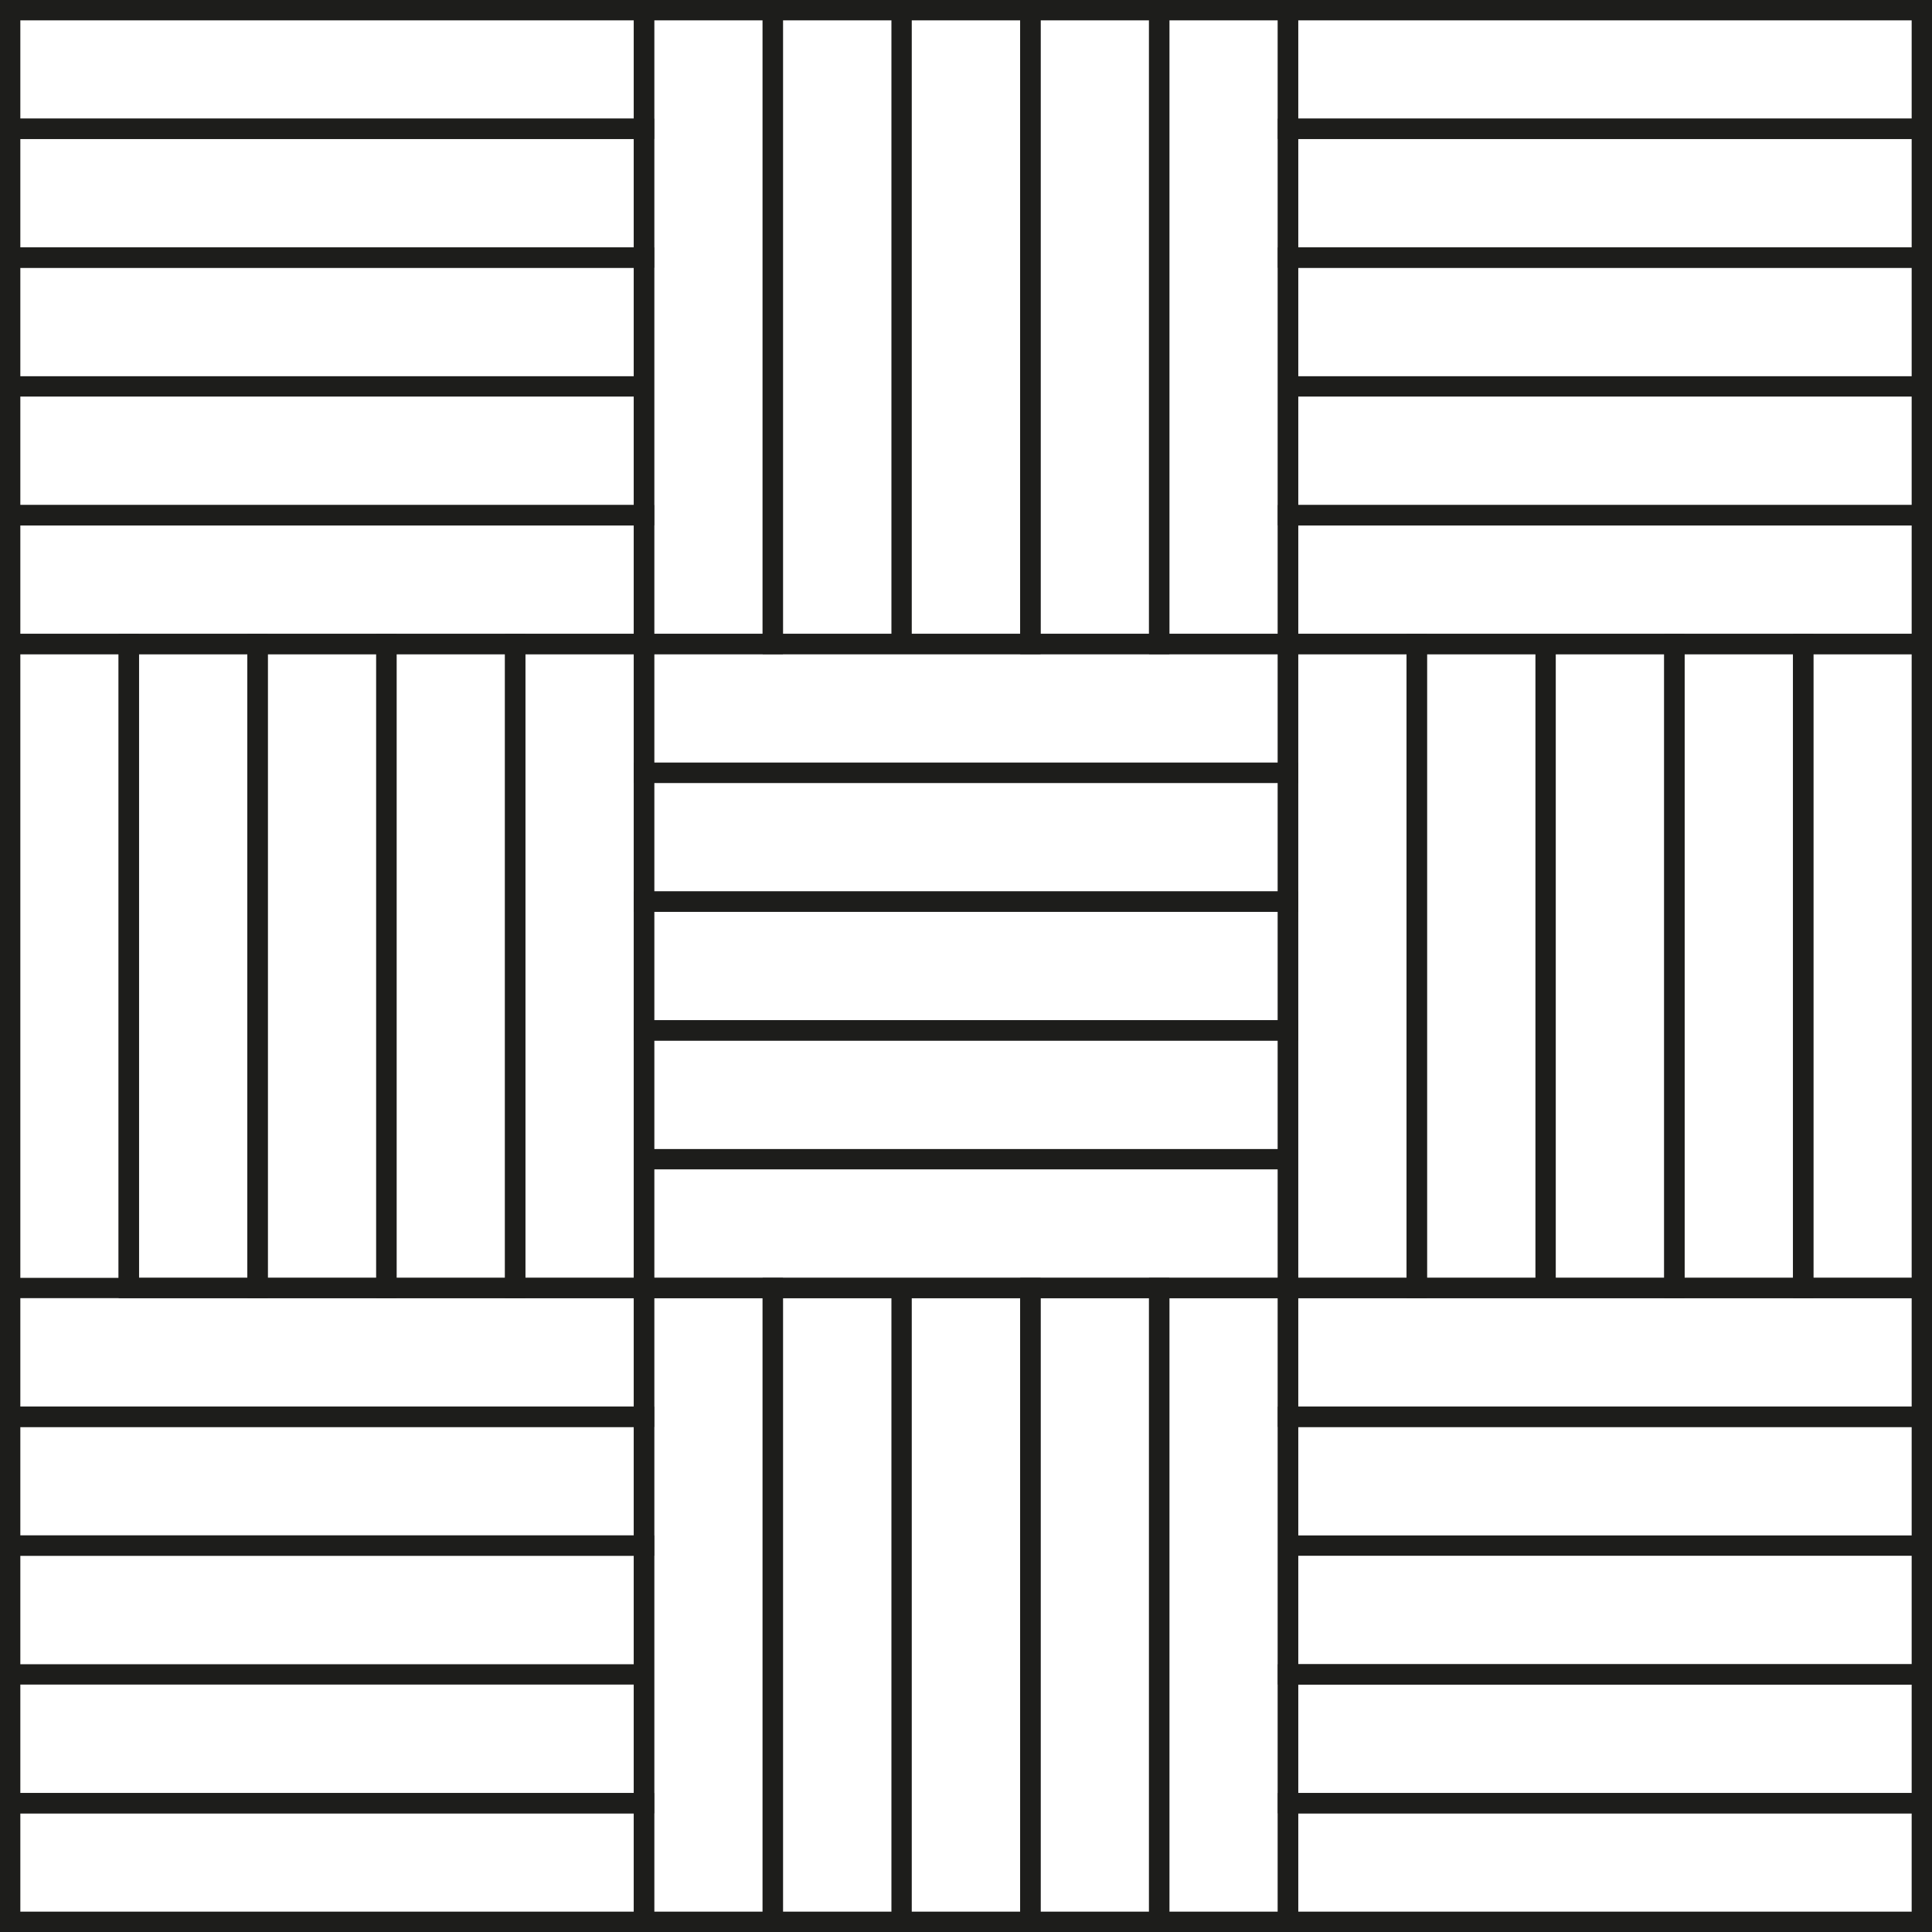
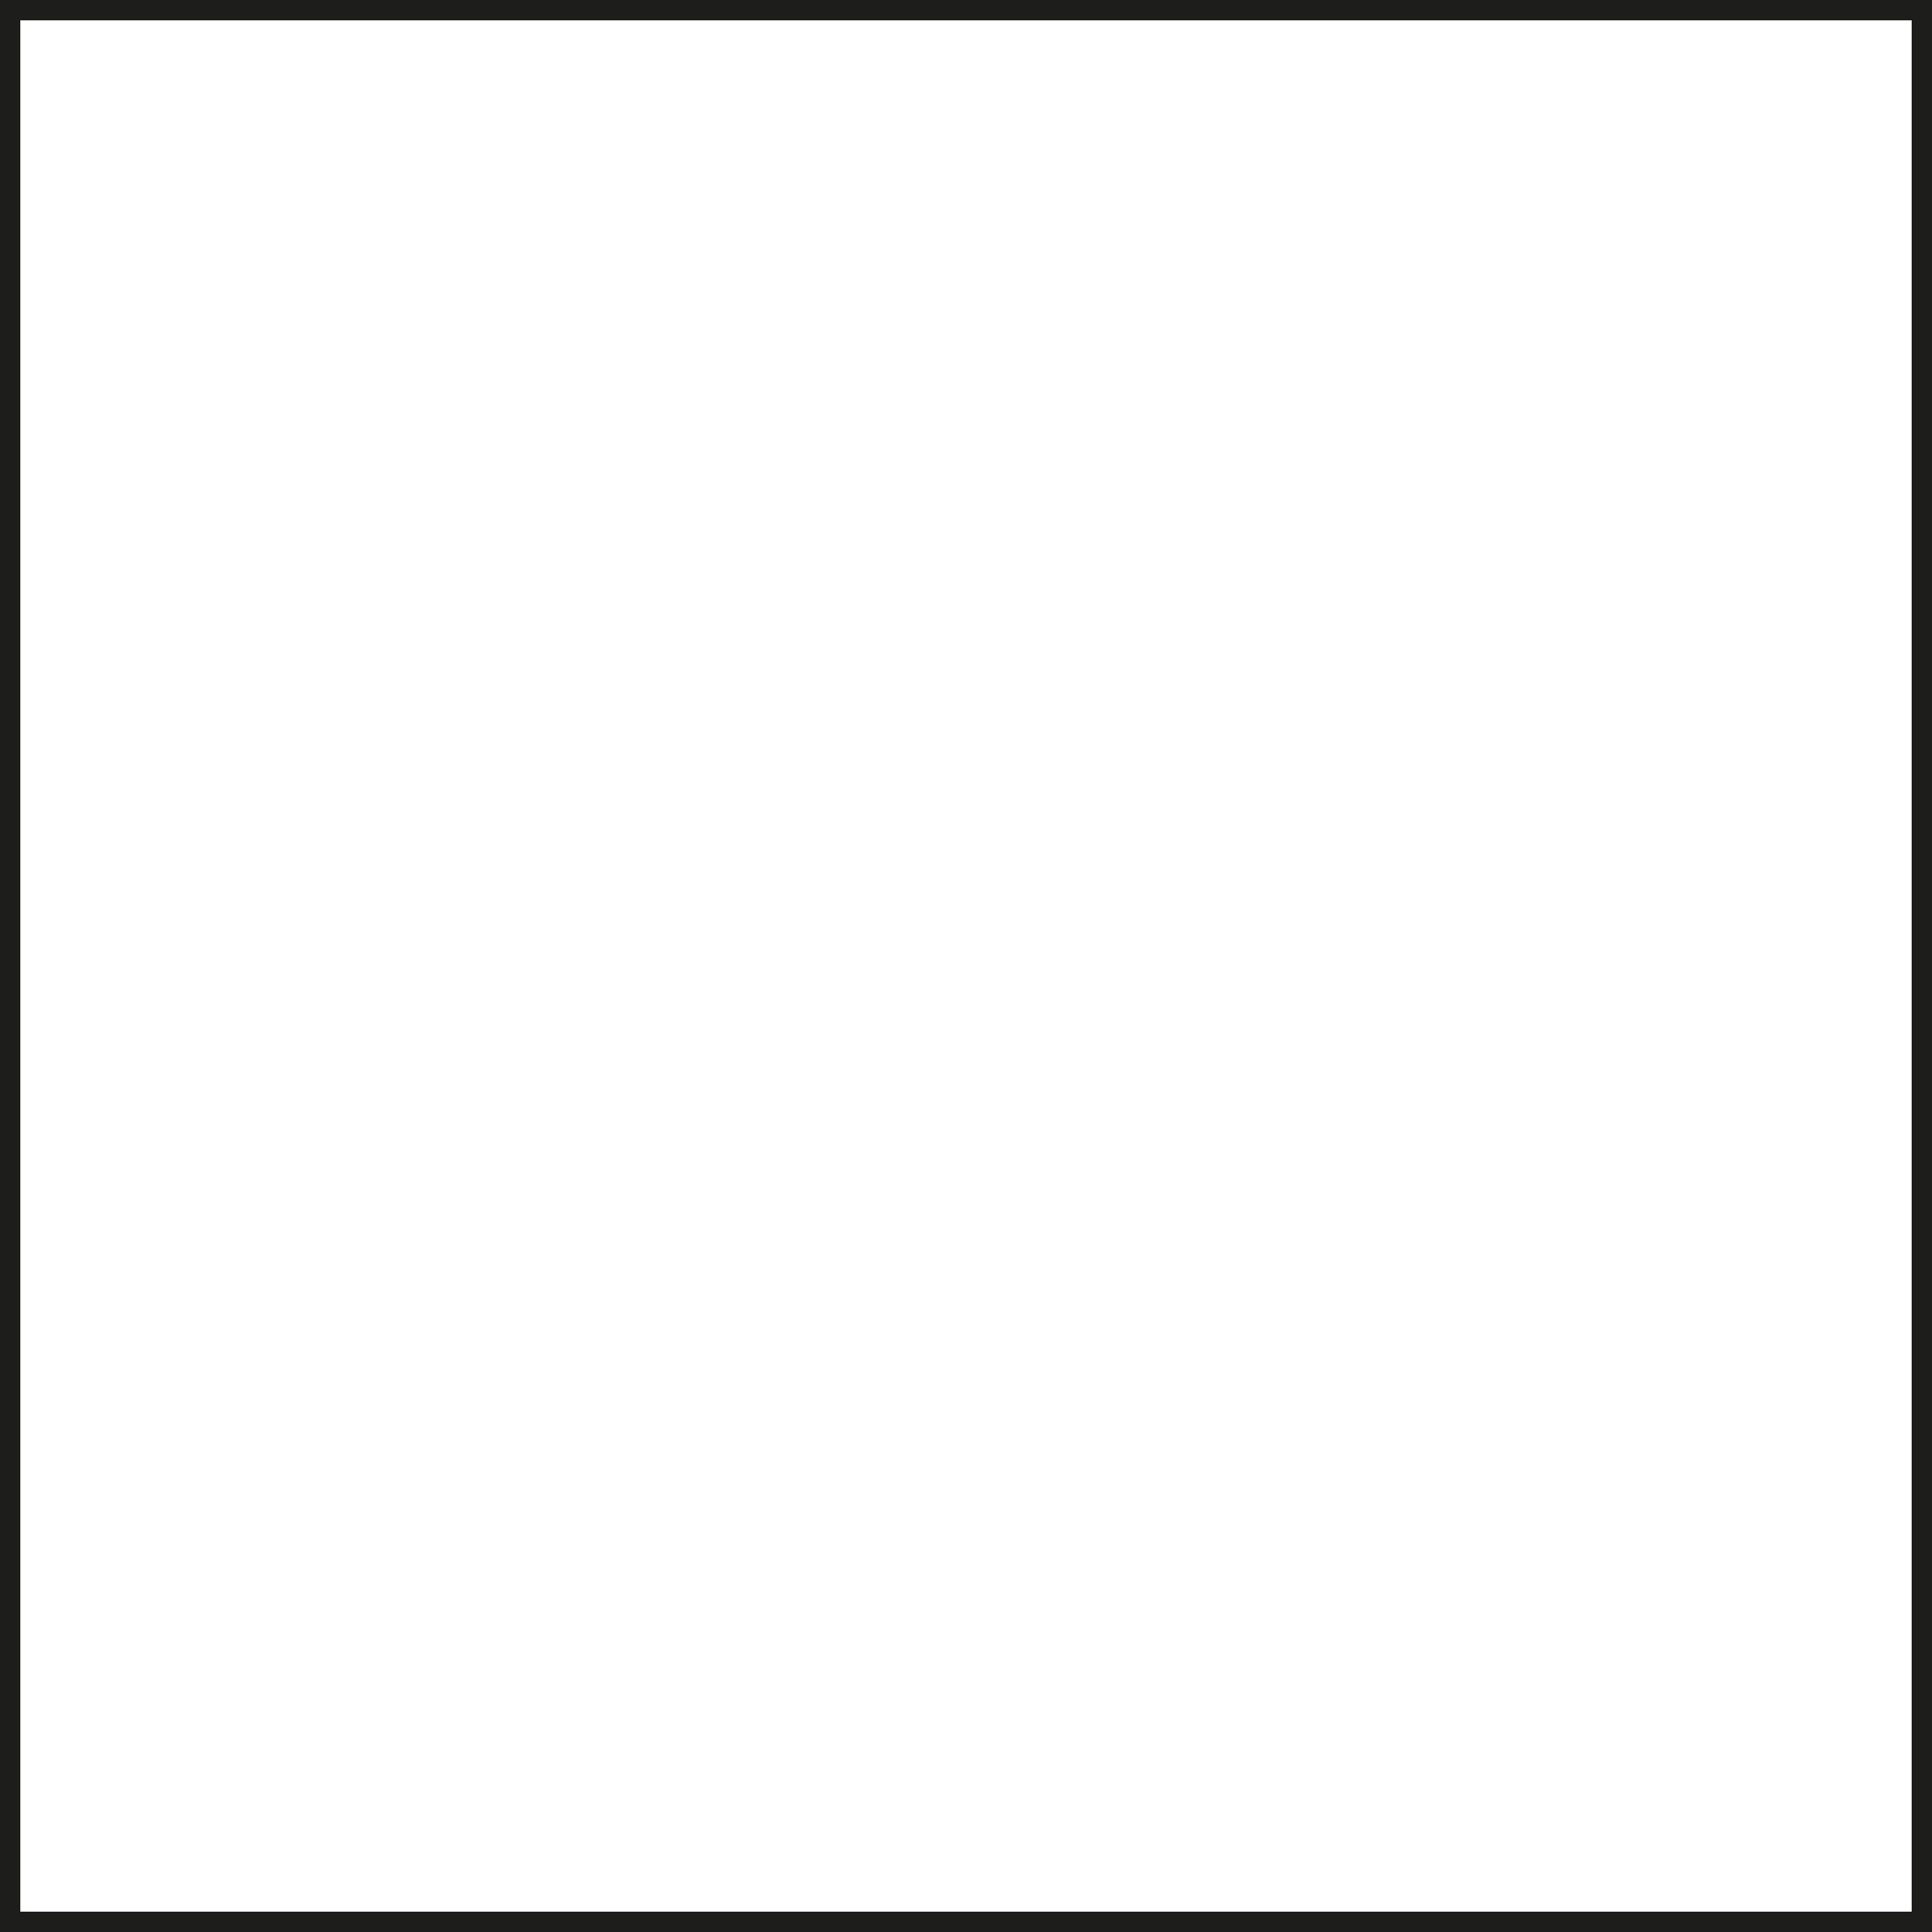
<svg xmlns="http://www.w3.org/2000/svg" width="190" height="190" fill="none">
  <g clip-path="url(#clip0_1896_19638)" stroke="#1D1D1B" stroke-width="2">
    <path d="M190 126.667h12.667V190H190zM190 0h12.667v63.333H190zM63.333 126.667H76V190H63.333zM63.333 0H76v63.333H63.333zM190-63.333h-12.667V0H190zM190 190h-12.667v63.333H190zm0-126.667h-12.667v63.333H190zM63.333-63.333H50.666V0h12.667zm0 253.333H50.666v63.333h12.667zm0-126.667H50.666v63.333h12.667z" />
    <path d="M75.999 126.667h12.667V190H75.999zM75.999 0h12.667v63.333H75.999zm101.334-63.333h-12.667V0h12.667zm0 253.333h-12.667v63.333h12.667zm0-126.667h-12.667v63.333h12.667zM50.666-63.333H38V0h12.666zm0 253.333H38v63.333h12.666zm0-126.667H38v63.333h12.666zm38 63.334h12.667V190H88.666zM88.666 0h12.667v63.333H88.666z" />
    <path d="M164.667-63.333H152V0h12.667zm0 253.333H152v63.333h12.667zm0-126.667H152v63.333h12.667zM38-63.333H25.331V0H38zM38 190H25.331v63.333H38zm0-126.667H25.331v63.333H38zm63.333 63.334H114V190h-12.667zm0-126.667H114v63.333h-12.667zM152-63.333h-12.667V0H152zM152 190h-12.667v63.333H152zm0-126.667h-12.667v63.333H152z" />
    <path d="M25.333-63.333H12.666V0h12.667zm0 253.333H12.666v63.333h12.667zm0-126.667H12.666v63.333h12.667zm-38 63.334H0V190h-12.667zm0-126.667H0v63.333h-12.667zM114 126.667h12.667V190H114zM114 0h12.667v63.333H114zm25.333-63.333h-12.667V0h12.667zm0 253.333h-12.667v63.333h12.667zm0-126.667h-12.667v63.333h12.667z" />
    <path d="M12.666-63.333H0V0h12.667zm0 253.333H0v63.333h12.667zm0-126.667H0v63.333h12.667zm114.001 63.334H190v12.667h-63.333zm0-126.667H190v12.667h-63.333zM0 126.667h63.333v12.667H0zM0 0h63.333v12.667H0zm0 190h-63.333v12.667H0zm253.333 0H190v12.667h63.333zM0 63.333h-63.333V76H0zm253.333 0H190V76h63.333zM126.667 190H63.334v12.667h63.333zm0-126.667H63.334V76h63.333z" />
    <path d="M126.667 139.333H190V152h-63.333zm0-126.666H190v12.667h-63.333zM0 139.333h63.333V152H0zM0 12.667h63.333v12.667H0zM0 76h-63.333v12.667H0zm253.333 0H190v12.667h63.333zm-126.666 0H63.334v12.667h63.333zm0 76H190v12.667h-63.333z" />
    <path d="M126.667 25.333H190V38h-63.333zM0 152h63.333v12.667H0zM0 25.333h63.333V38H0zm0 63.334h-63.333v12.667H0zm253.333 0H190v12.667h63.333zm-126.666 0H63.334v12.667h63.333zm0 76H190v12.667h-63.333zm0-126.667H190v12.667h-63.333zM0 164.667h63.333v12.667H0zM0 38h63.333v12.667H0z" />
    <path d="M0 101.333h-63.333V114H0zm253.333 0H190V114h63.333zm-126.666 0H63.334V114h63.333zm0 76H190V190h-63.333zm0-126.666H190v12.667h-63.333zM0 177.333h63.333V190H0zM0 50.667h63.333v12.667H0zm0-63.334h-63.333V0H0zm253.333 0H190V0h63.333zM0 114h-63.333v12.667H0zm253.333 0H190v12.667h63.333zM126.667-12.667H63.334V0h63.333zm0 126.667H63.334v12.667h63.333z" />
  </g>
  <path stroke="#1D1D1B" stroke-width="2" d="M1 1h188v188H1z" />
  <defs>
    <clipPath id="clip0_1896_19638">
-       <path fill="#fff" d="M0 0h190v190H0z" />
-     </clipPath>
+       </clipPath>
  </defs>
</svg>